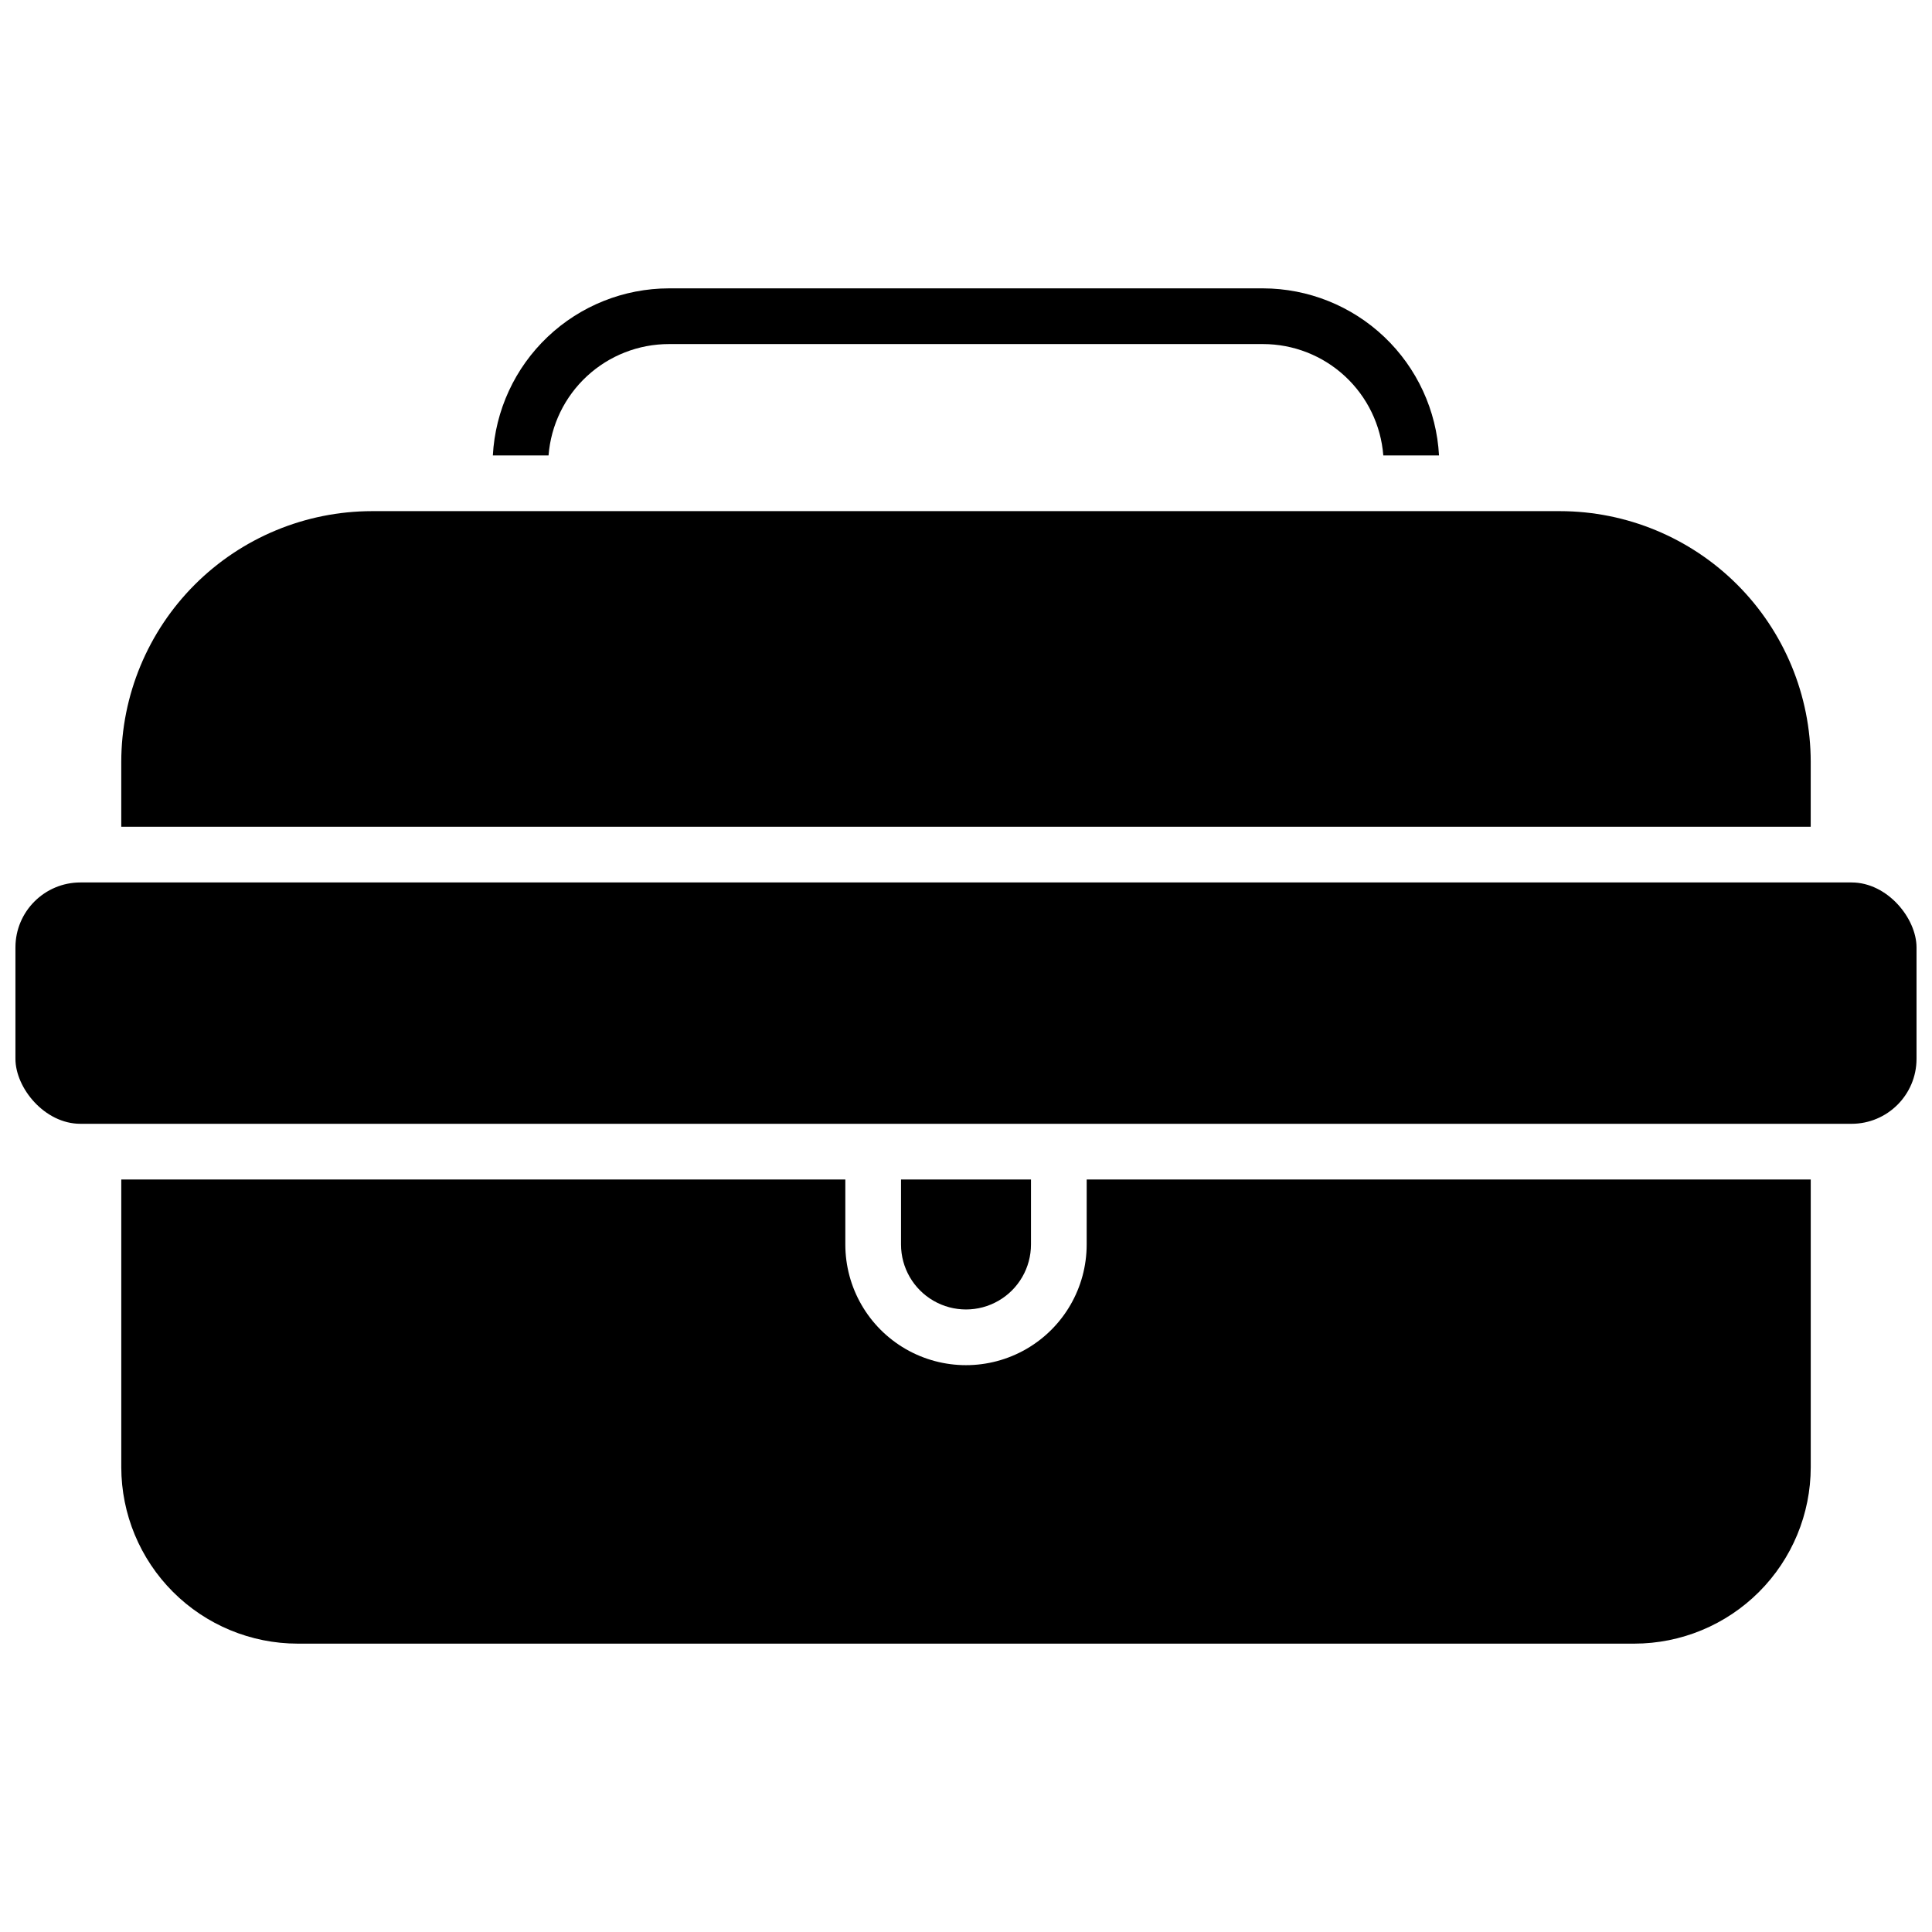
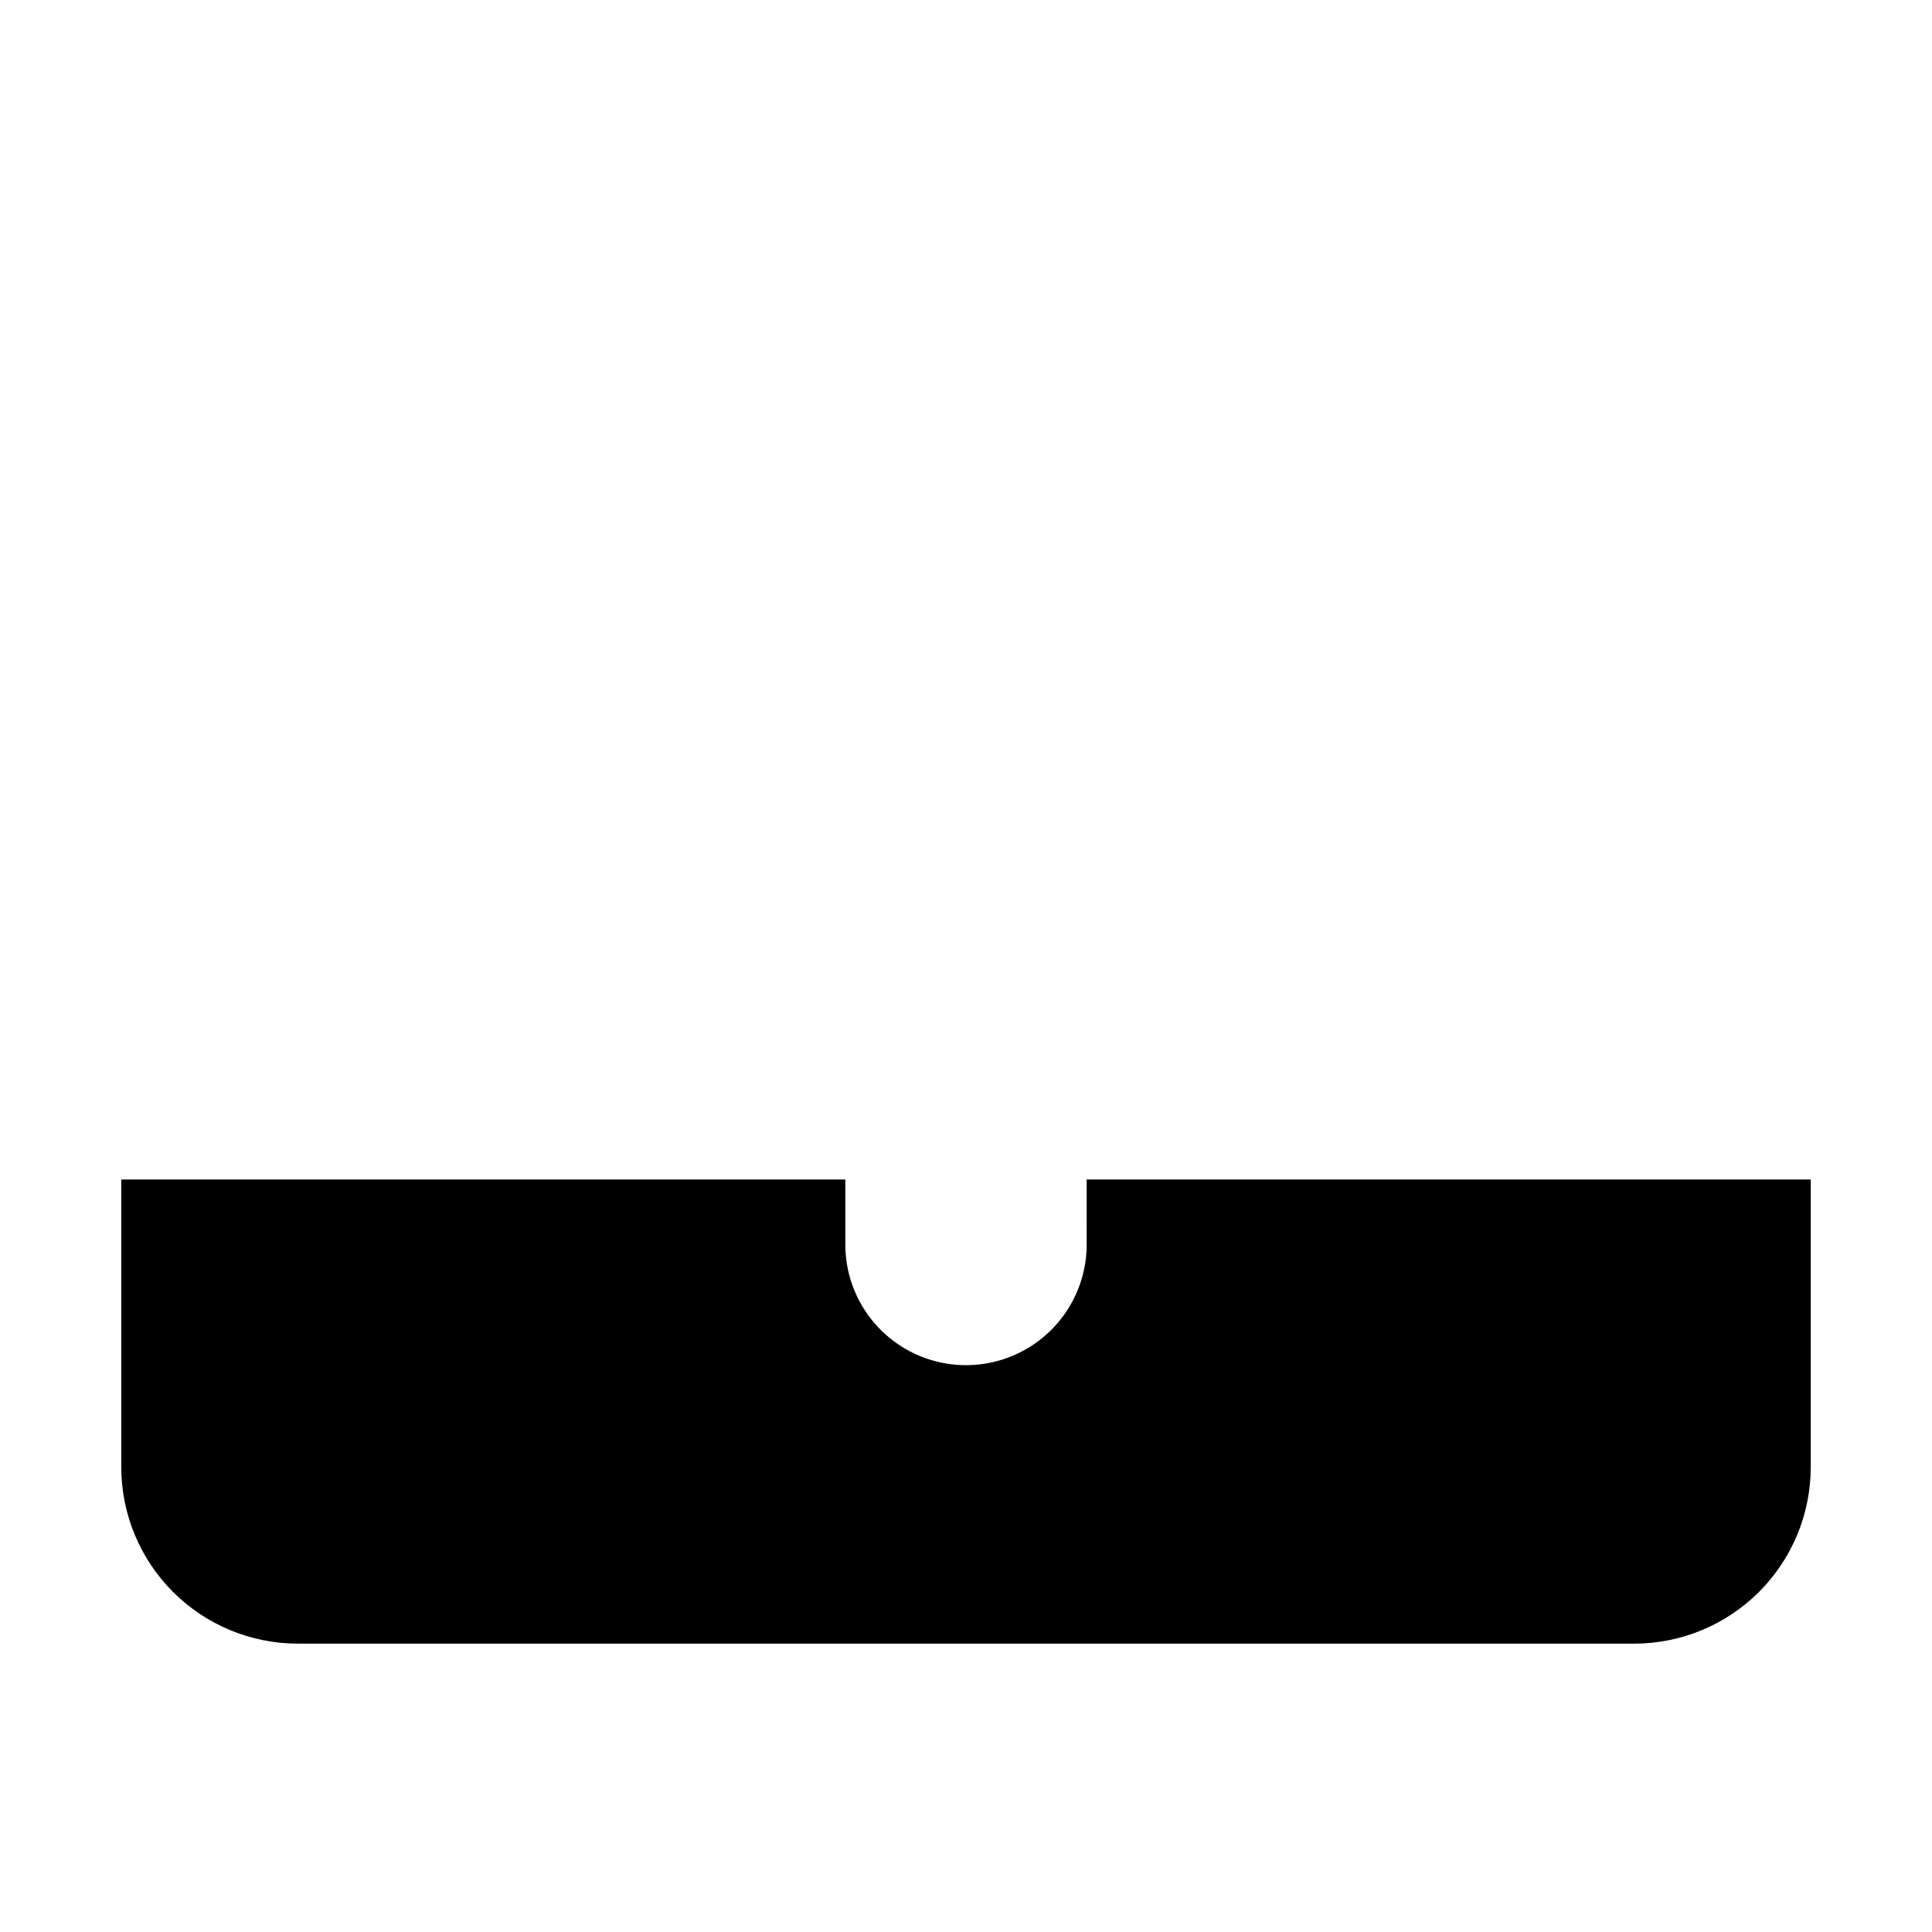
<svg xmlns="http://www.w3.org/2000/svg" width="800px" height="800px" version="1.1" viewBox="144 144 512 512">
  <defs>
    <clipPath id="a">
-       <path d="m148.09 377h503.81v65h-503.81z" />
-     </clipPath>
+       </clipPath>
  </defs>
  <g clip-path="url(#a)">
-     <path d="m165.31 377.86h469.37c9.512 0 17.219 9.512 17.219 17.219v29.52c0 9.512-7.711 17.219-17.219 17.219h-469.37c-9.512 0-17.219-9.512-17.219-17.219v-29.52c0-9.512 7.711-17.219 17.219-17.219z" />
-   </g>
-   <path d="m321.28 235.18h157.44c8.051 0.008 15.805 3.051 21.711 8.523s9.535 12.969 10.16 20.996h14.762c-0.645-11.941-5.836-23.184-14.508-31.418s-20.168-12.836-32.125-12.863h-157.44c-11.965 0.016-23.469 4.613-32.148 12.848-8.684 8.238-13.879 19.484-14.523 31.434h14.762c0.625-8.035 4.262-15.535 10.176-21.008 5.914-5.473 13.676-8.512 21.734-8.512z" />
-   <path d="m623.86 345.88c-0.02-17.609-7.027-34.492-19.477-46.945-12.453-12.449-29.336-19.453-46.945-19.477h-314.88c-17.609 0.023-34.492 7.027-46.945 19.477-12.449 12.453-19.453 29.336-19.477 46.945v17.219h447.72z" />
-   <path d="m417.22 473.8v-17.219h-34.441v17.219c0 6.152 3.285 11.84 8.609 14.914 5.328 3.078 11.895 3.078 17.223 0 5.328-3.074 8.609-8.762 8.609-14.914z" />
+     </g>
  <path d="m431.98 473.8c0 11.426-6.098 21.984-15.992 27.699-9.895 5.711-22.086 5.711-31.98 0-9.895-5.715-15.988-16.273-15.988-27.699v-17.219h-191.88v76.262c0.016 12.391 4.945 24.27 13.707 33.031 8.762 8.762 20.645 13.691 33.035 13.707h354.24c12.395-0.016 24.273-4.945 33.035-13.707 8.762-8.762 13.691-20.641 13.707-33.031v-76.262h-191.88z" />
</svg>